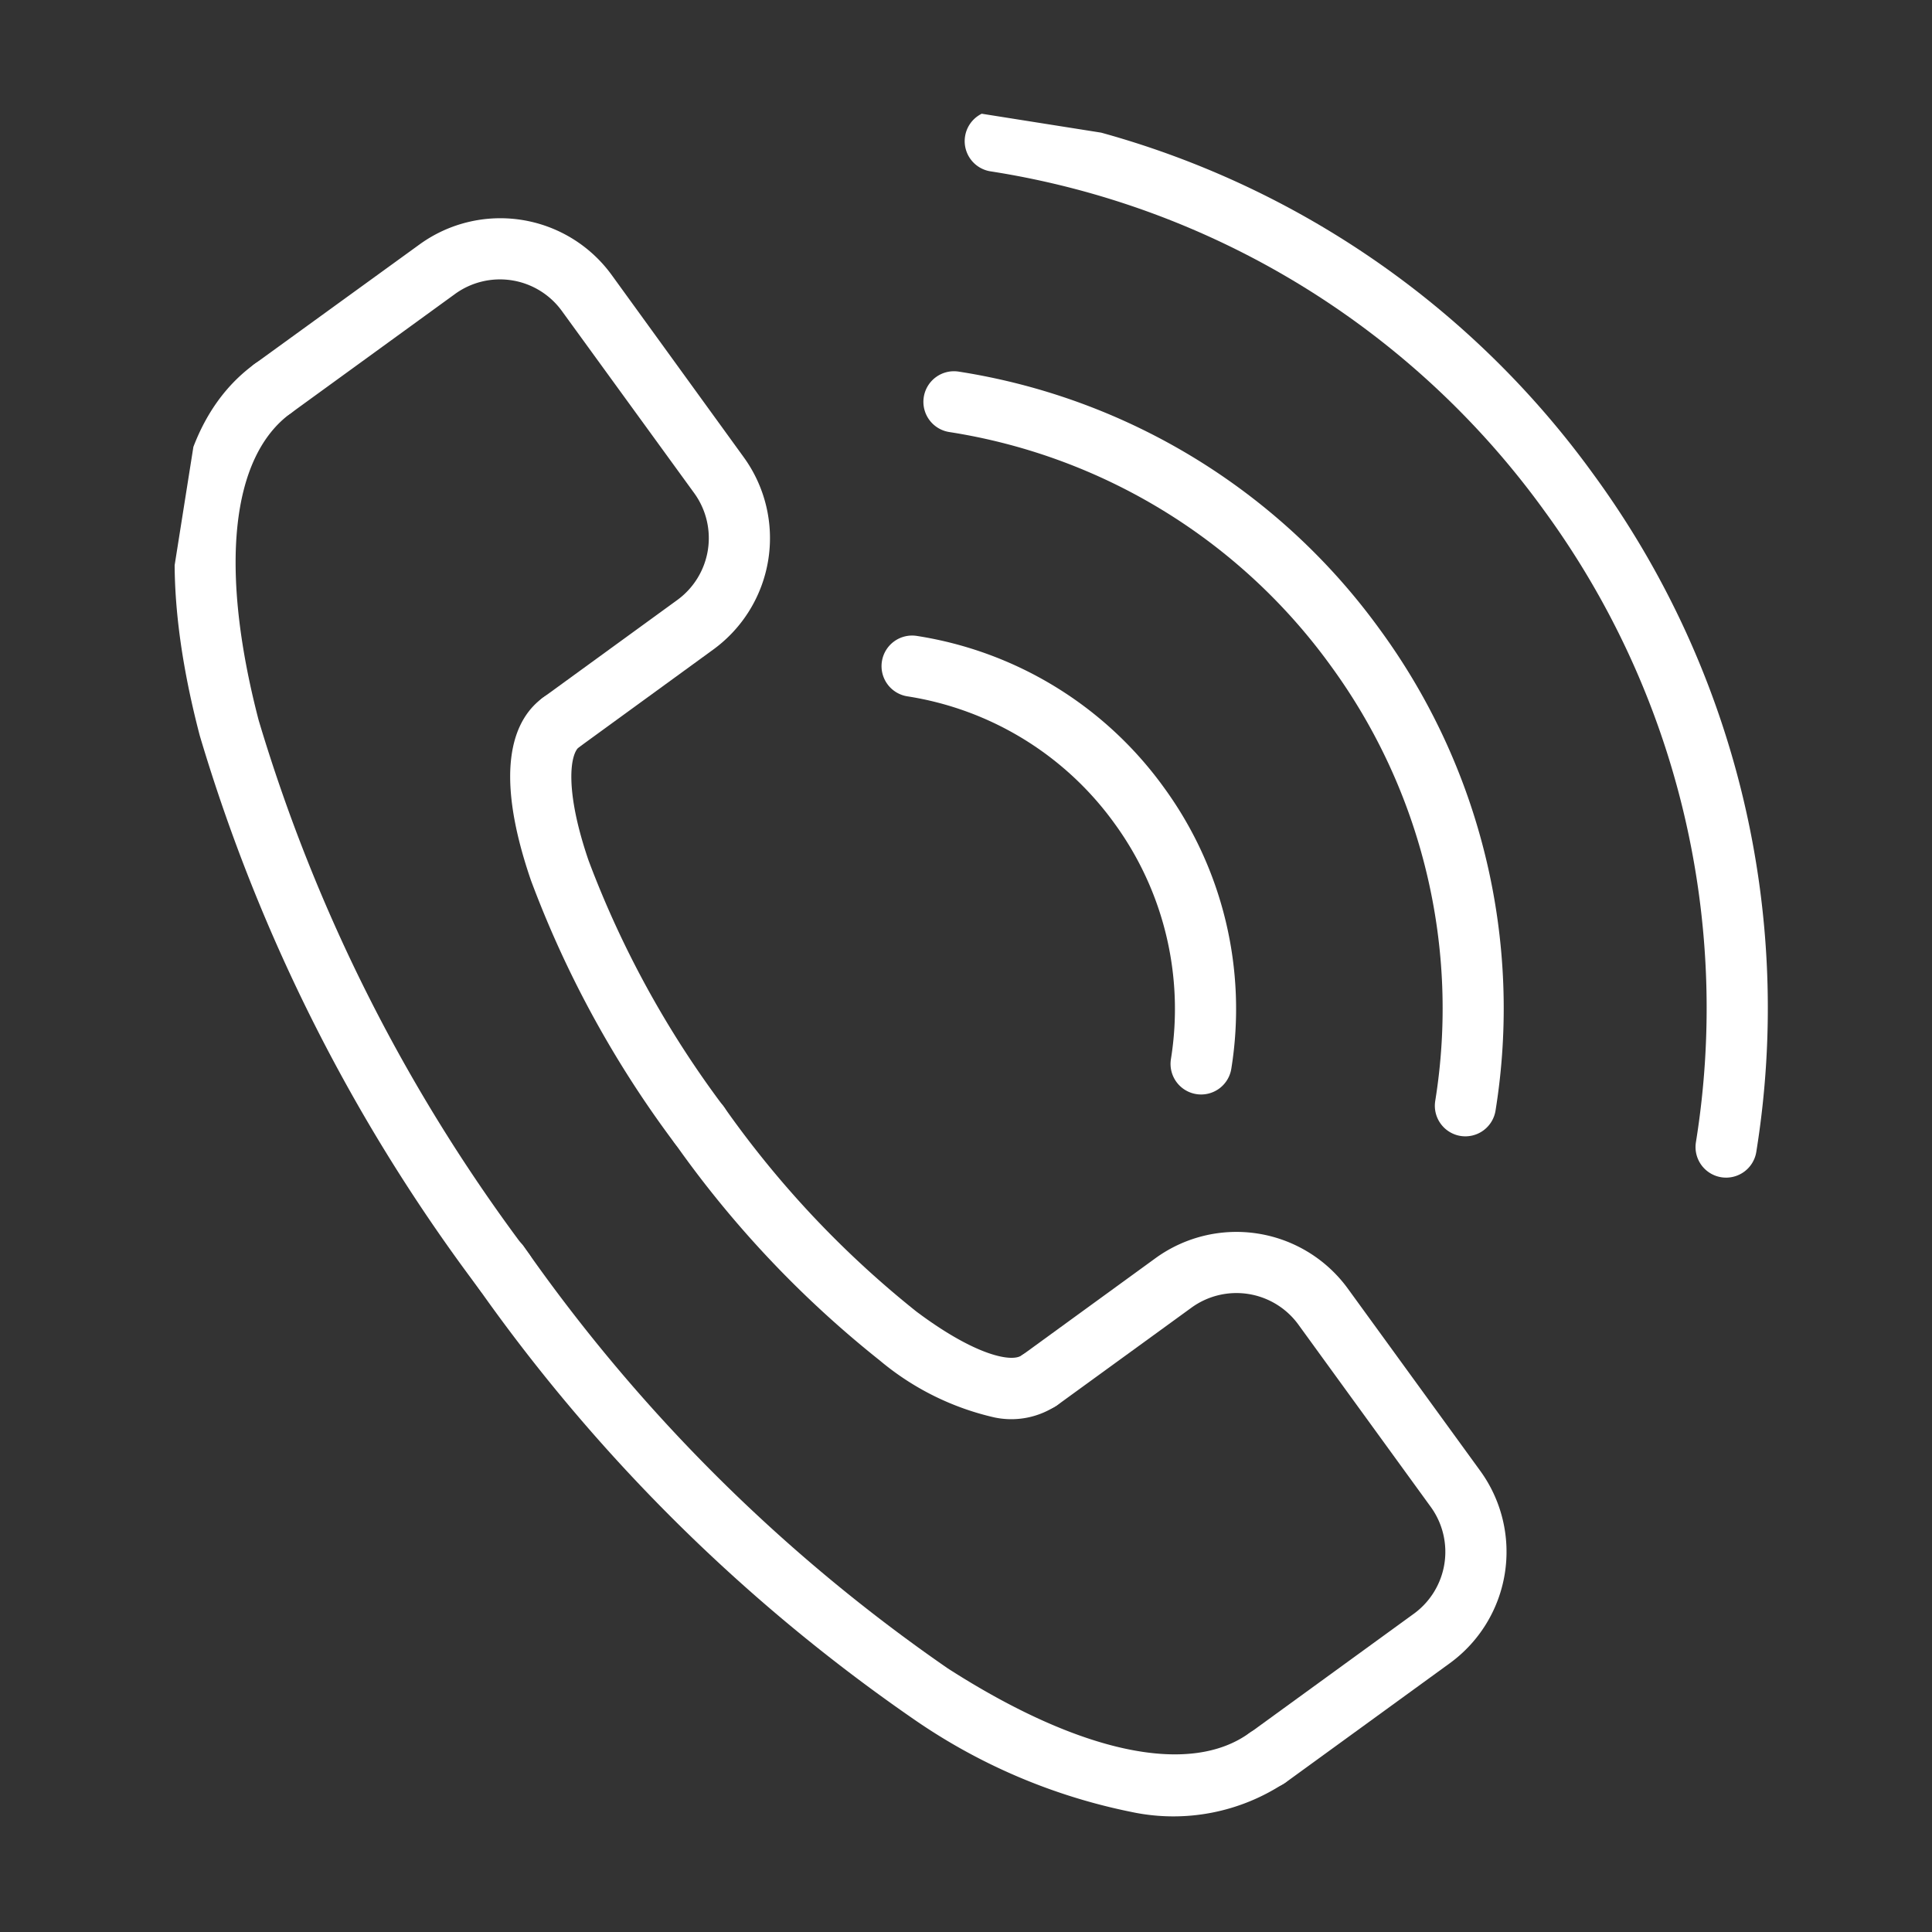
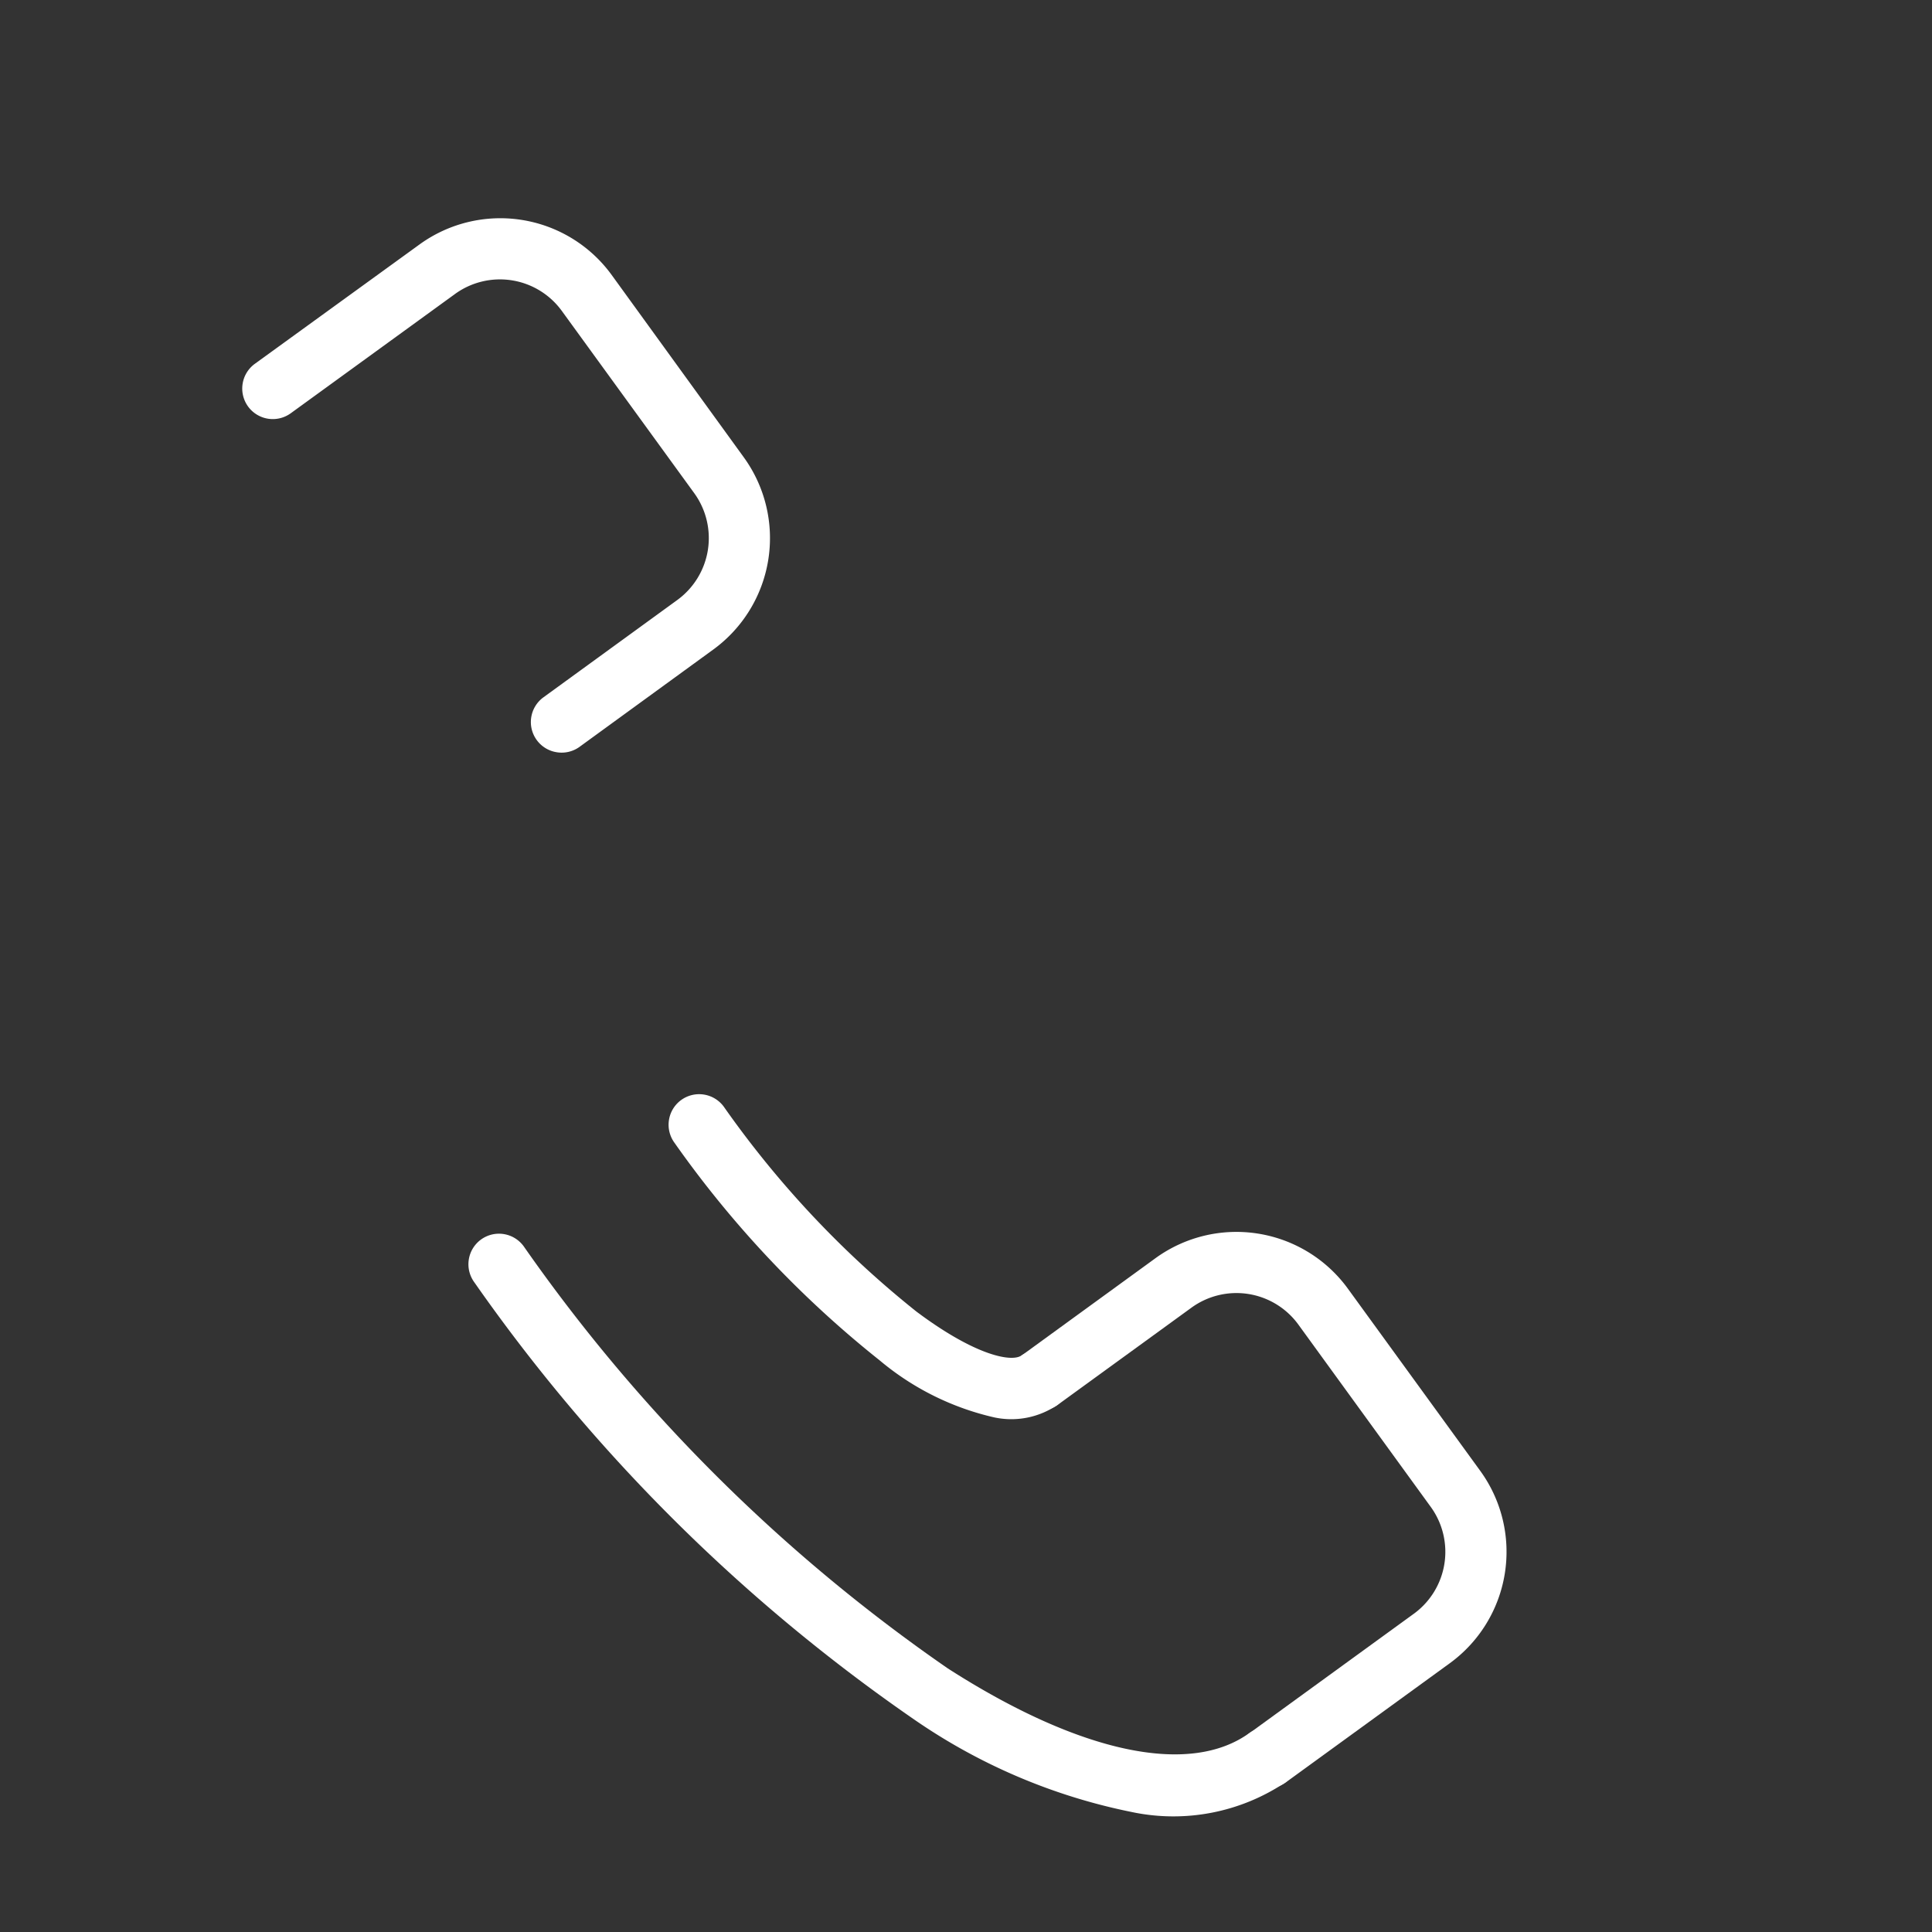
<svg xmlns="http://www.w3.org/2000/svg" width="23.695" height="23.695" viewBox="0 0 23.695 23.695">
  <rect x="0" y="0" width="23.695" height="23.695" fill="#333333" stroke="none" />
  <defs>
    <clipPath id="a">
      <rect width="20.71" height="20.71" fill="none" stroke="#fff" stroke-width="0.75" />
    </clipPath>
  </defs>
  <g transform="translate(3.24 -0.001) rotate(9)">
    <g transform="translate(0 0.002)" clip-path="url(#a)">
      <path d="M4.136,6.006a.375.375,0,0,1-.265-.64L5.306,3.93a.939.939,0,0,0,0-1.326L3.352.65a.938.938,0,0,0-1.326,0L.265,2.41a.375.375,0,0,1-.53,0,.375.375,0,0,1,0-.53L1.5.119a1.688,1.688,0,0,1,2.387,0L5.837,2.074a1.69,1.69,0,0,1,0,2.387L4.4,5.9A.374.374,0,0,1,4.136,6.006Z" transform="translate(0.85 2.544)" fill="#fff" />
-       <path d="M5.047,10.633a.374.374,0,0,1-.265-.11A21.415,21.415,0,0,1,.326,4.346C-.59,2.259-.607.621.279-.265a.375.375,0,0,1,.53,0,.375.375,0,0,1,0,.53c-.643.643-.569,2.02.2,3.78a20.659,20.659,0,0,0,4.3,5.948.375.375,0,0,1-.265.64Z" transform="translate(0.306 4.689)" fill="#fff" />
-       <path d="M2.605,4.99a.374.374,0,0,1-.265-.11A12.869,12.869,0,0,1,.1,1.977C-.6.658-.4.03-.1-.265a.375.375,0,0,1,.53,0,.375.375,0,0,1,0,.53c-.1.1-.1.55.33,1.361A12.113,12.113,0,0,0,2.871,4.35a.375.375,0,0,1-.265.64Z" transform="translate(4.821 8.175)" fill="#fff" />
      <path d="M3.486,6.331a.375.375,0,0,1-.265-.64l1.76-1.76a.939.939,0,0,0,0-1.326L3.027.65A.939.939,0,0,0,1.7.65L.265,2.085a.375.375,0,0,1-.53,0,.375.375,0,0,1,0-.53L1.17.119a1.69,1.69,0,0,1,2.387,0L5.512,2.074a1.69,1.69,0,0,1,0,2.387l-1.76,1.76A.374.374,0,0,1,3.486,6.331Z" transform="translate(12.042 13.41)" fill="#fff" />
      <path d="M8.709,5.421a7.181,7.181,0,0,1-2.8-.7A21.415,21.415,0,0,1-.265.265a.375.375,0,0,1,0-.53.375.375,0,0,1,.53,0,20.658,20.658,0,0,0,5.948,4.3c1.759.772,3.137.846,3.78.2a.375.375,0,0,1,.53.53A2.47,2.47,0,0,1,8.709,5.421Z" transform="translate(5.27 14.863)" fill="#fff" />
      <path d="M4.139,2.979a3.338,3.338,0,0,1-1.5-.471A12.871,12.871,0,0,1-.265.265a.375.375,0,0,1,0-.53.375.375,0,0,1,.53,0,12.115,12.115,0,0,0,2.723,2.11c.812.429,1.259.433,1.361.33a.375.375,0,0,1,.53.53A1,1,0,0,1,4.139,2.979Z" transform="translate(7.427 12.789)" fill="#fff" />
-       <path d="M10.783,11.158a.375.375,0,0,1-.375-.375A10.34,10.34,0,0,0,7.359,3.423,10.339,10.339,0,0,0,0,.375.375.375,0,0,1-.375,0,.375.375,0,0,1,0-.375,11.084,11.084,0,0,1,7.89,2.893a11.085,11.085,0,0,1,3.268,7.89A.375.375,0,0,1,10.783,11.158Z" transform="translate(9.127 0.306)" fill="#fff" />
-       <path d="M4.264,4.639a.375.375,0,0,1-.375-.375A3.863,3.863,0,0,0,2.75,1.514,3.863,3.863,0,0,0,0,.375.375.375,0,0,1-.375,0,.375.375,0,0,1,0-.375,4.608,4.608,0,0,1,3.28.984a4.609,4.609,0,0,1,1.359,3.28A.375.375,0,0,1,4.264,4.639Z" transform="translate(9.127 6.825)" fill="#fff" />
-       <path d="M7.546,7.921h0a.375.375,0,0,1-.375-.375,7.124,7.124,0,0,0-2.1-5.071A7.124,7.124,0,0,0,0,.375.375.375,0,0,1-.375,0,.375.375,0,0,1,0-.375a7.869,7.869,0,0,1,5.6,2.32,7.869,7.869,0,0,1,2.32,5.6A.375.375,0,0,1,7.546,7.921Z" transform="translate(9.127 3.543)" fill="#fff" />
    </g>
  </g>
</svg>